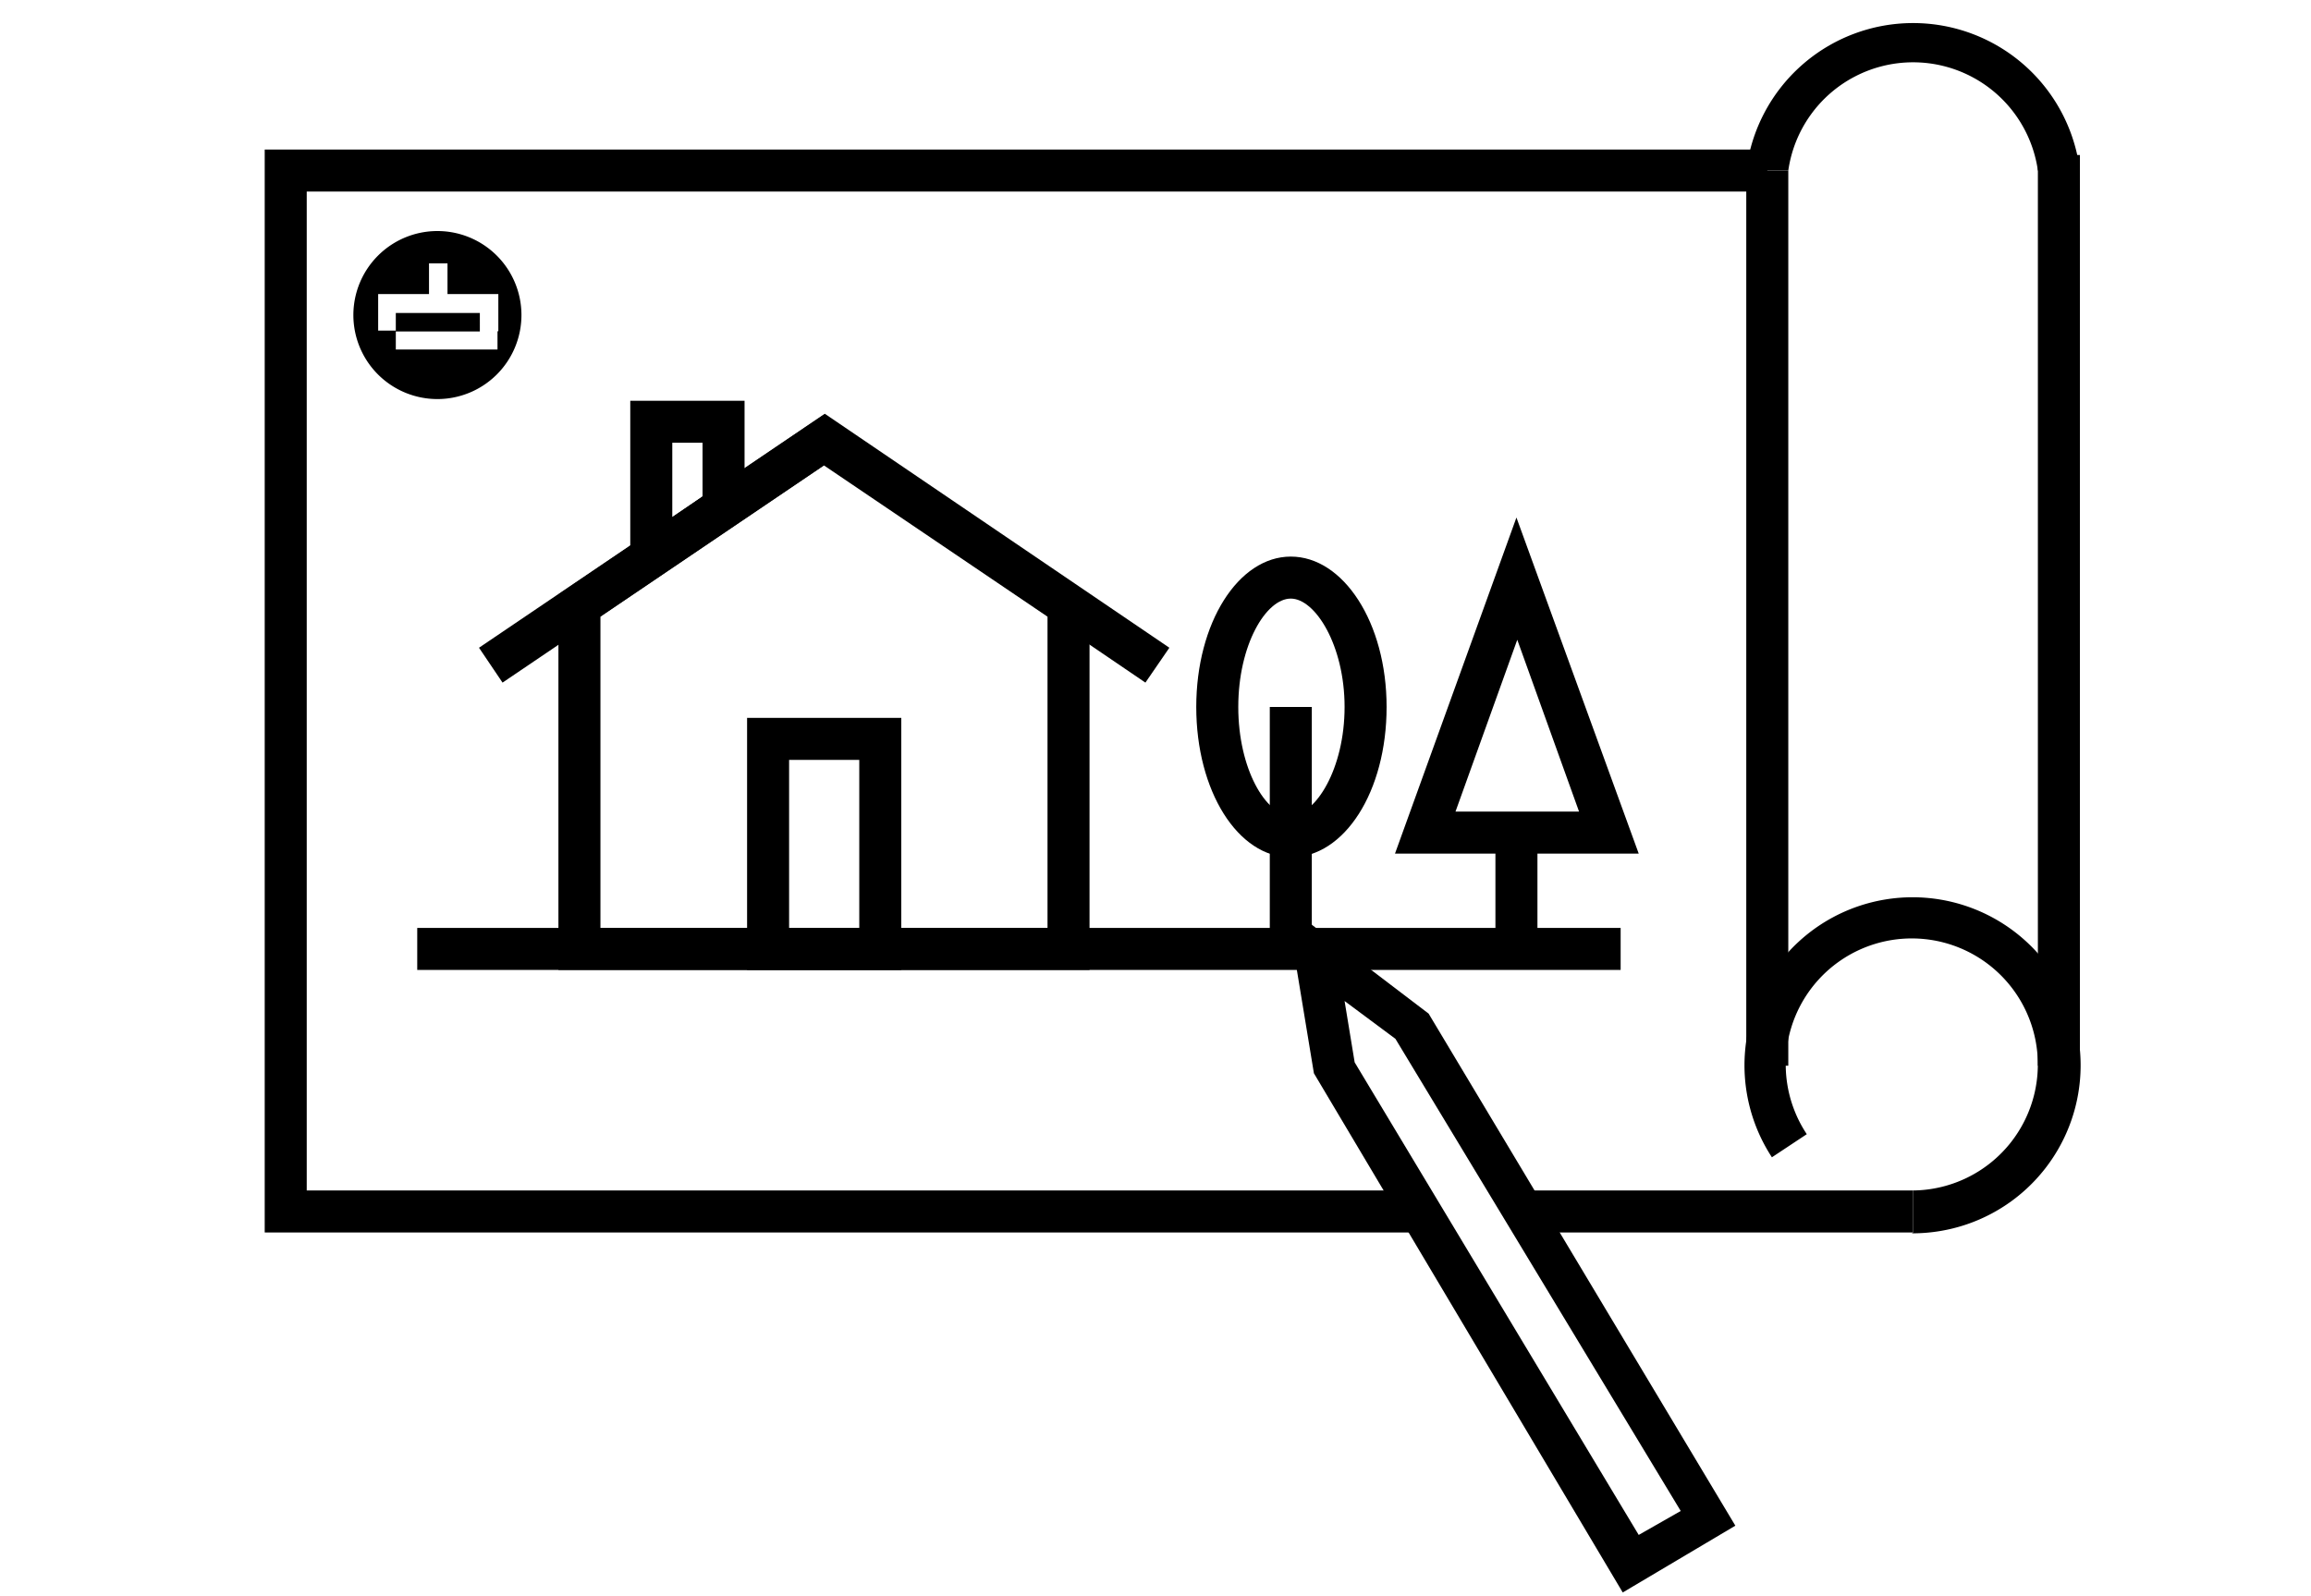
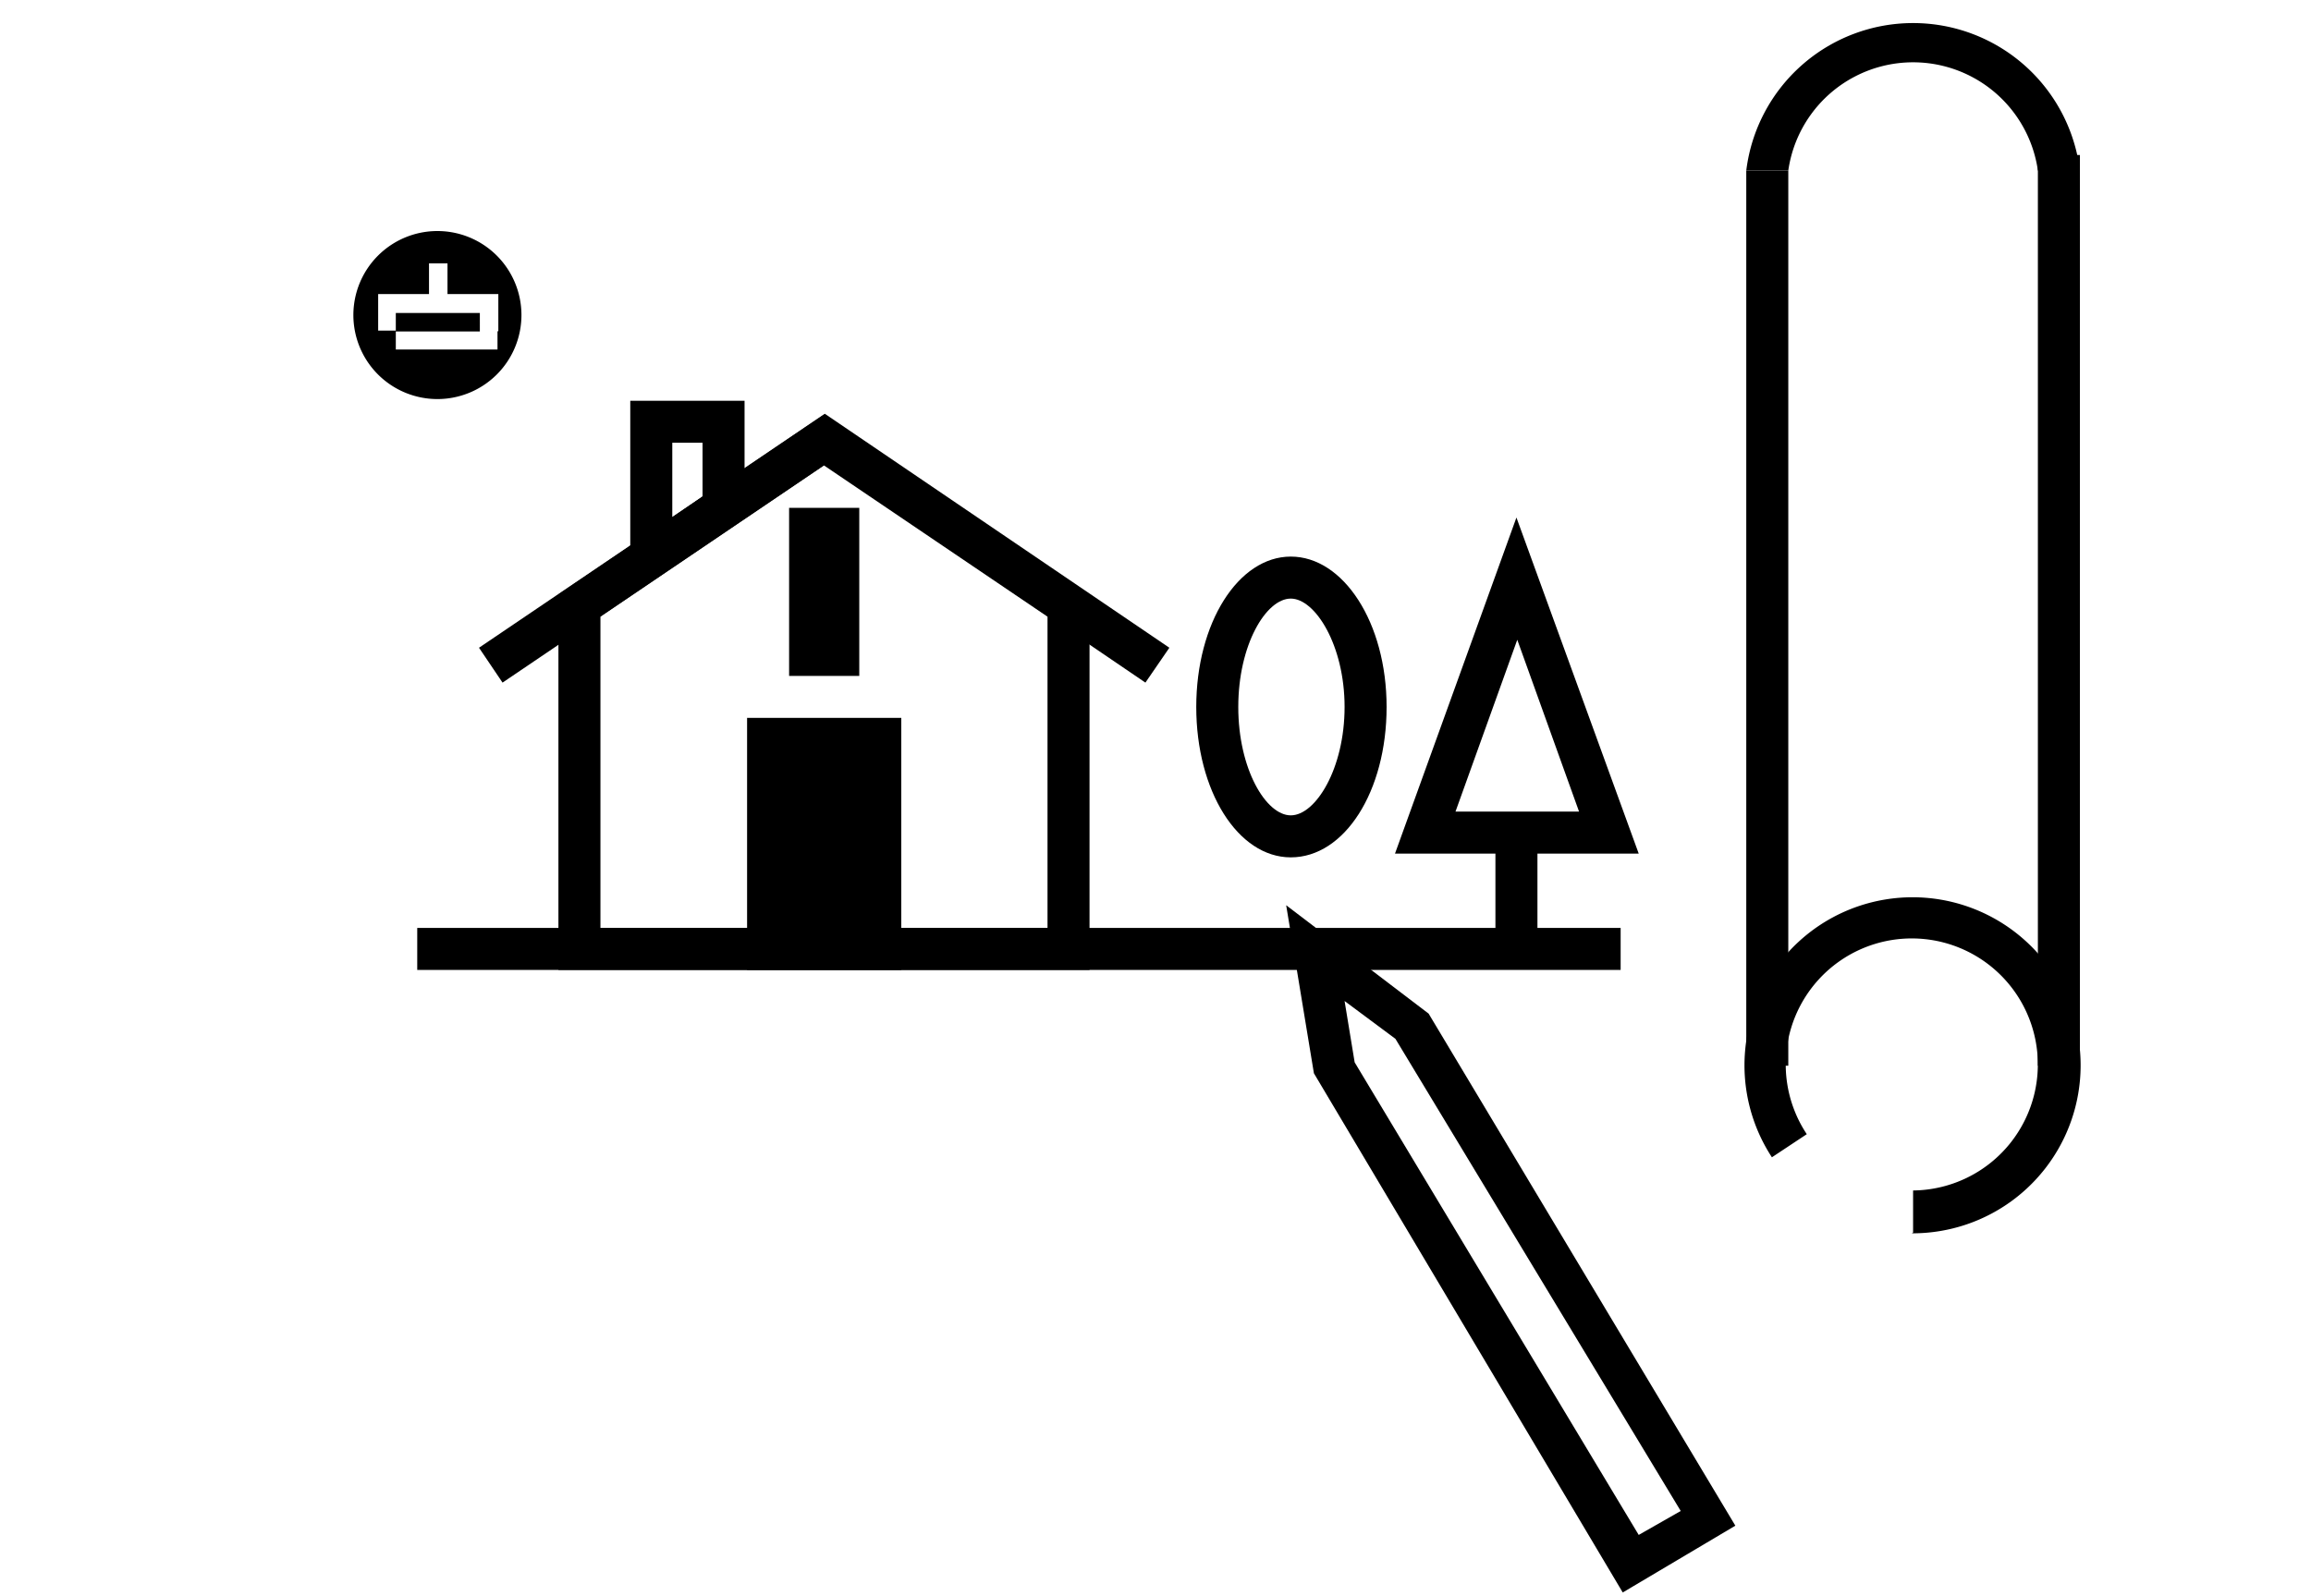
<svg xmlns="http://www.w3.org/2000/svg" viewBox="0 0 55 38">
  <defs>
    <style>.cls-1{fill:none;}.cls-2{fill-rule:evenodd;}</style>
  </defs>
  <title>アートボード 14</title>
  <g id="レイヤー_1" data-name="レイヤー 1">
    <rect x="48.5" y="3.69" width="1" height="21.68" />
    <path d="M25.93,23.09H13.29V14.15l6.32-4.28,6.32,4.28Zm-11.64-1H24.93V14.68l-5.32-3.6-5.32,3.6Z" />
-     <path d="M21.45,23.09H17.78v-6h3.67Zm-2.67-1h1.67v-4H18.78Z" />
+     <path d="M21.45,23.09H17.78v-6h3.67m-2.67-1h1.67v-4H18.78Z" />
    <path d="M15,13.89V9.54h2.72V12Zm1-3.35v1.78l.72-.5V10.54Z" />
-     <polygon points="33.81 29.34 6.3 29.34 6.3 3.56 42.06 3.56 42.06 4.56 7.3 4.56 7.3 28.34 33.81 28.34 33.81 29.34" />
-     <rect x="36.41" y="28.34" width="9.12" height="1" />
    <path d="M45.53,29.34v-1A3,3,0,1,0,43,27l-.83.55a4,4,0,1,1,3.33,1.81Z" />
    <path d="M49.5,4.06h-1a3,3,0,0,0-5.94,0h-1a4,4,0,0,1,7.94,0Z" />
    <rect x="41.56" y="4.06" width="1" height="21.31" />
    <rect x="9.93" y="22.09" width="28.64" height="1" />
-     <rect x="30.22" y="16.83" width="1" height="5.76" />
    <path d="M30.72,20.41c-1.26,0-2.25-1.58-2.25-3.58s1-3.58,2.25-3.58S33,14.82,33,16.83,32,20.41,30.72,20.41Zm0-6.16c-.59,0-1.25,1.1-1.25,2.58s.66,2.58,1.25,2.58S32,18.3,32,16.83,31.3,14.25,30.72,14.25Z" />
    <rect x="35.59" y="19.82" width="1" height="2.77" />
    <path d="M38.62,37.91,31.27,25.55l-.66-4L34,24.13,41.3,36.32ZM32.24,25.29,39,36.54l1-.57L33.21,24.73,32,23.83Z" />
    <path d="M39,20.32H33.2l2.89-8Zm-4.36-1h2.94l-1.47-4.09Z" />
    <polygon points="11.96 16.25 11.4 15.42 19.63 9.85 27.83 15.42 27.26 16.25 19.63 11.06 11.96 16.25" />
    <rect class="cls-1" width="55" height="38" />
  </g>
  <g id="レイヤー_1のコピー" data-name="レイヤー 1のコピー">
    <path class="cls-2" d="M10.41,5.5a2,2,0,1,0,2,2A2,2,0,0,0,10.41,5.5Zm1.43,2.39v.43H9.42V7.89h2V7.45h-2v.42H9V7h1.21V6.27h.44V7h1.21v.88Z" />
  </g>
</svg>